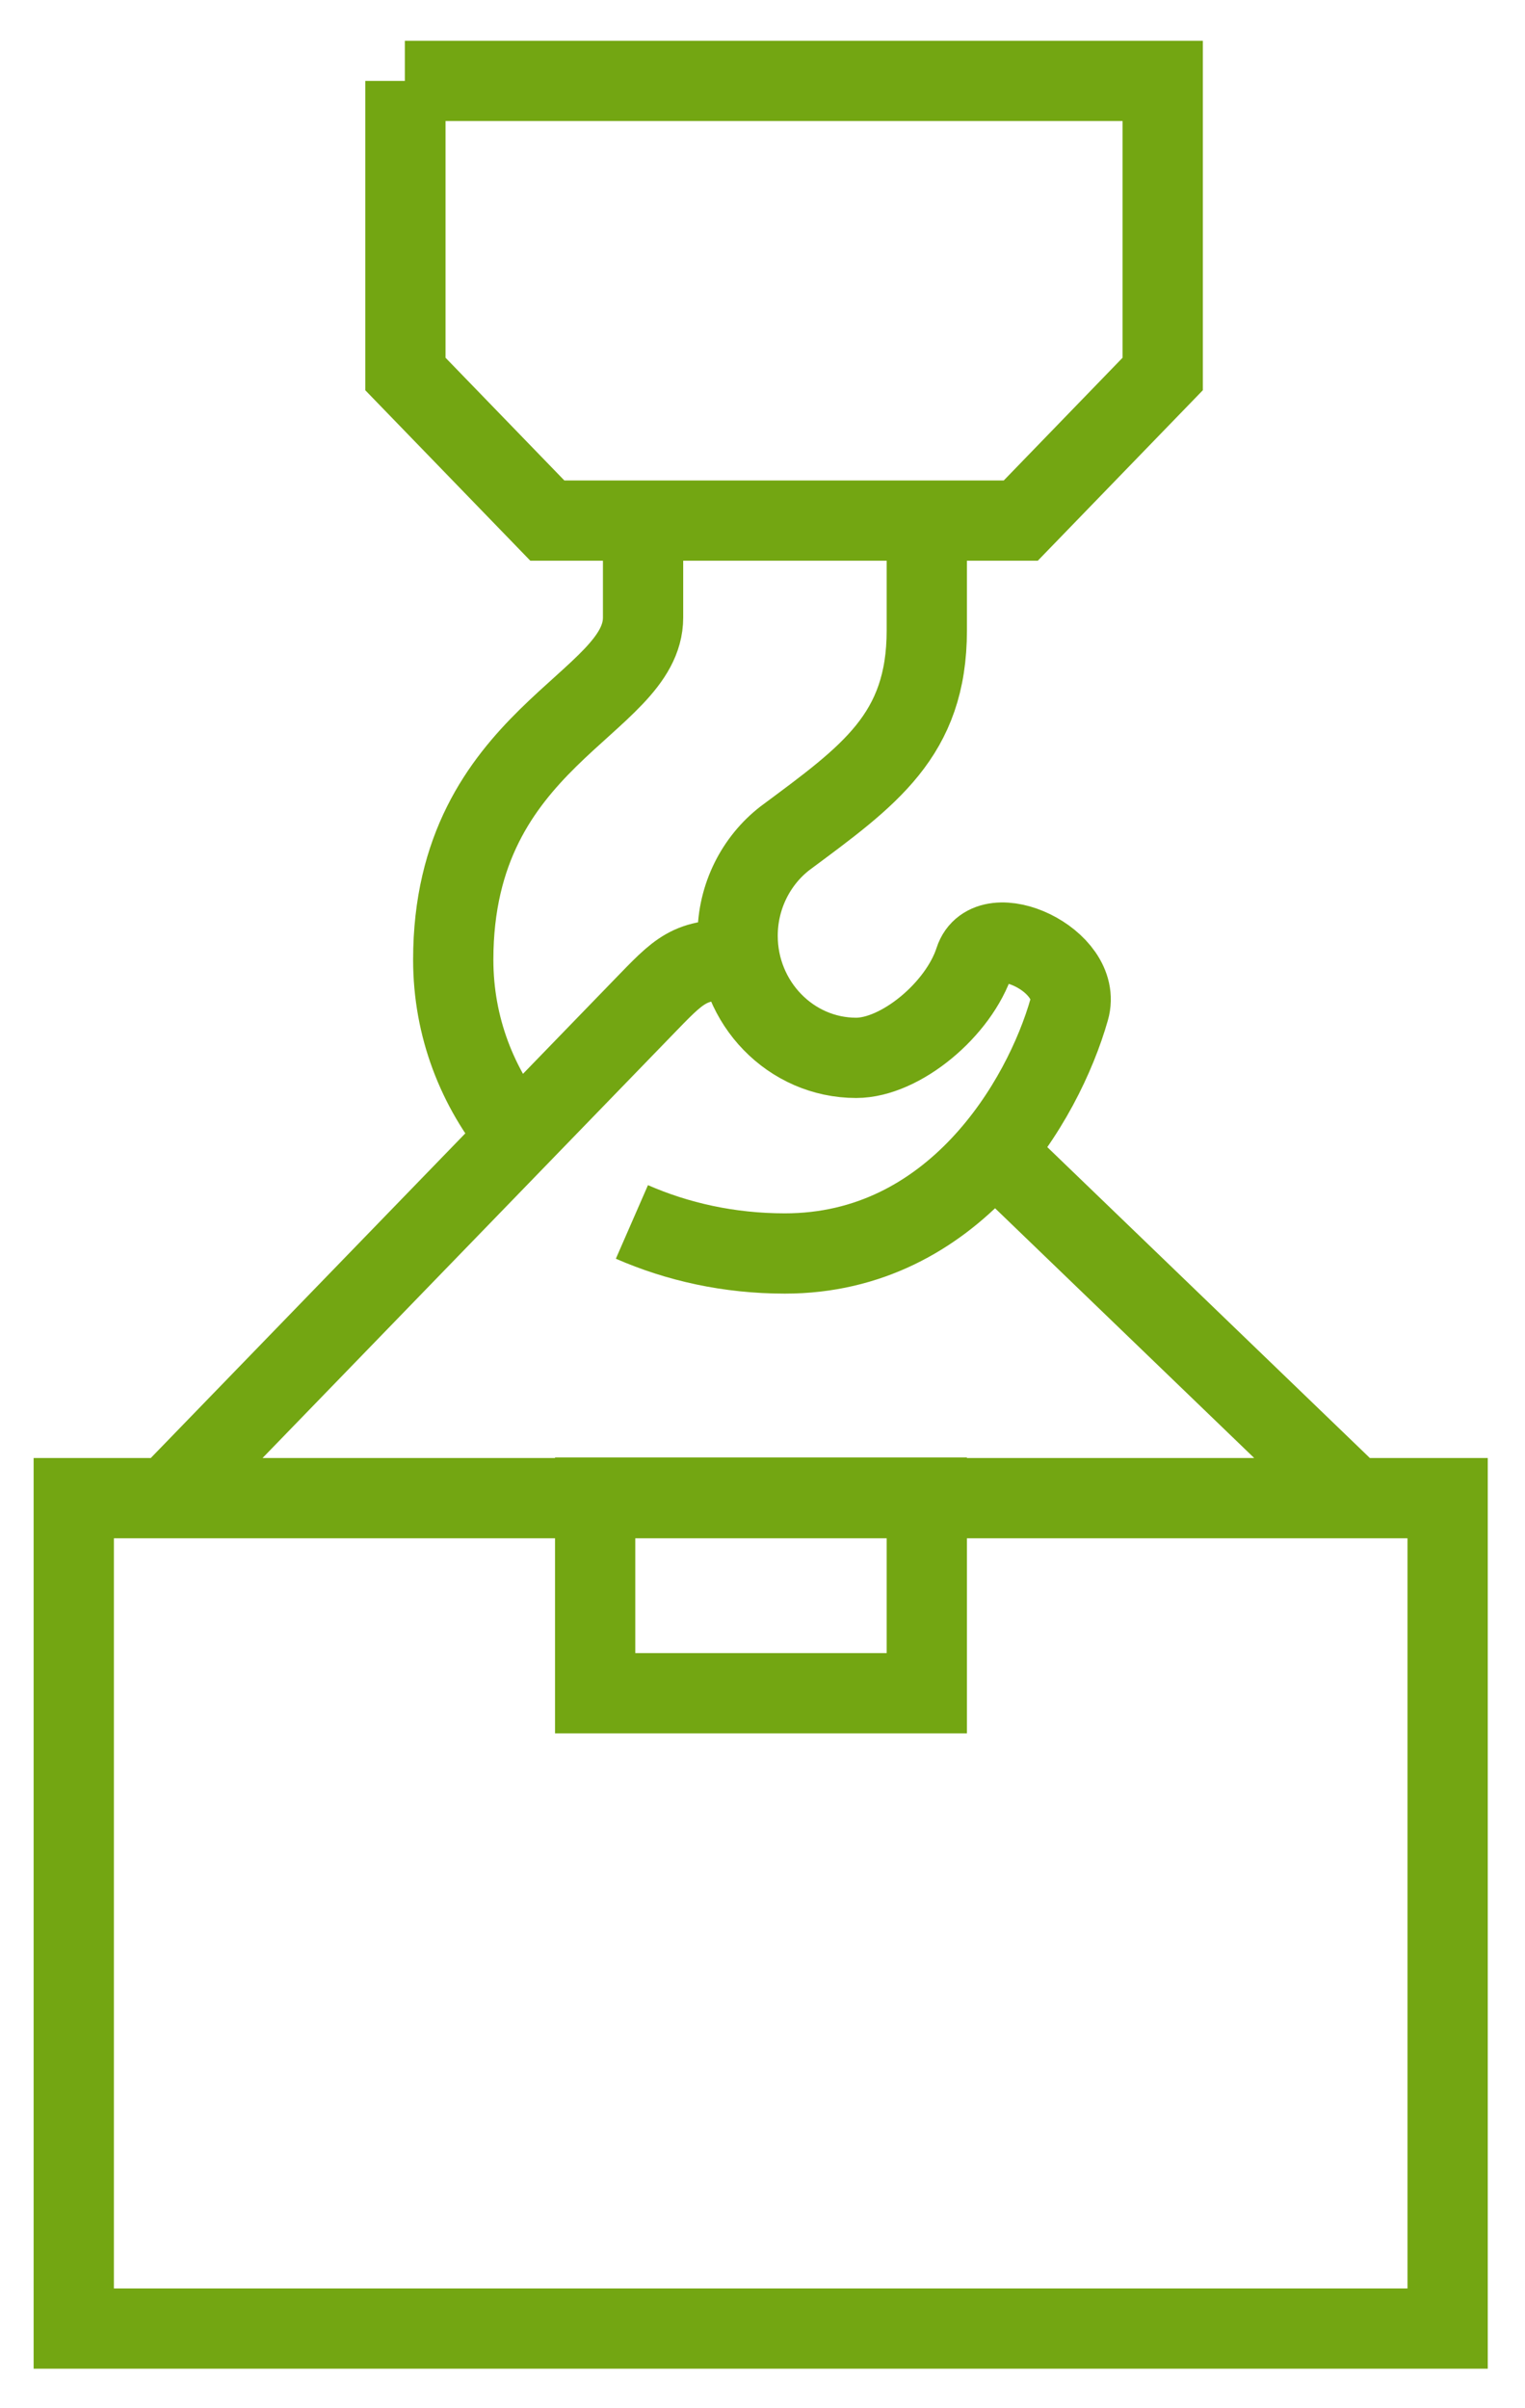
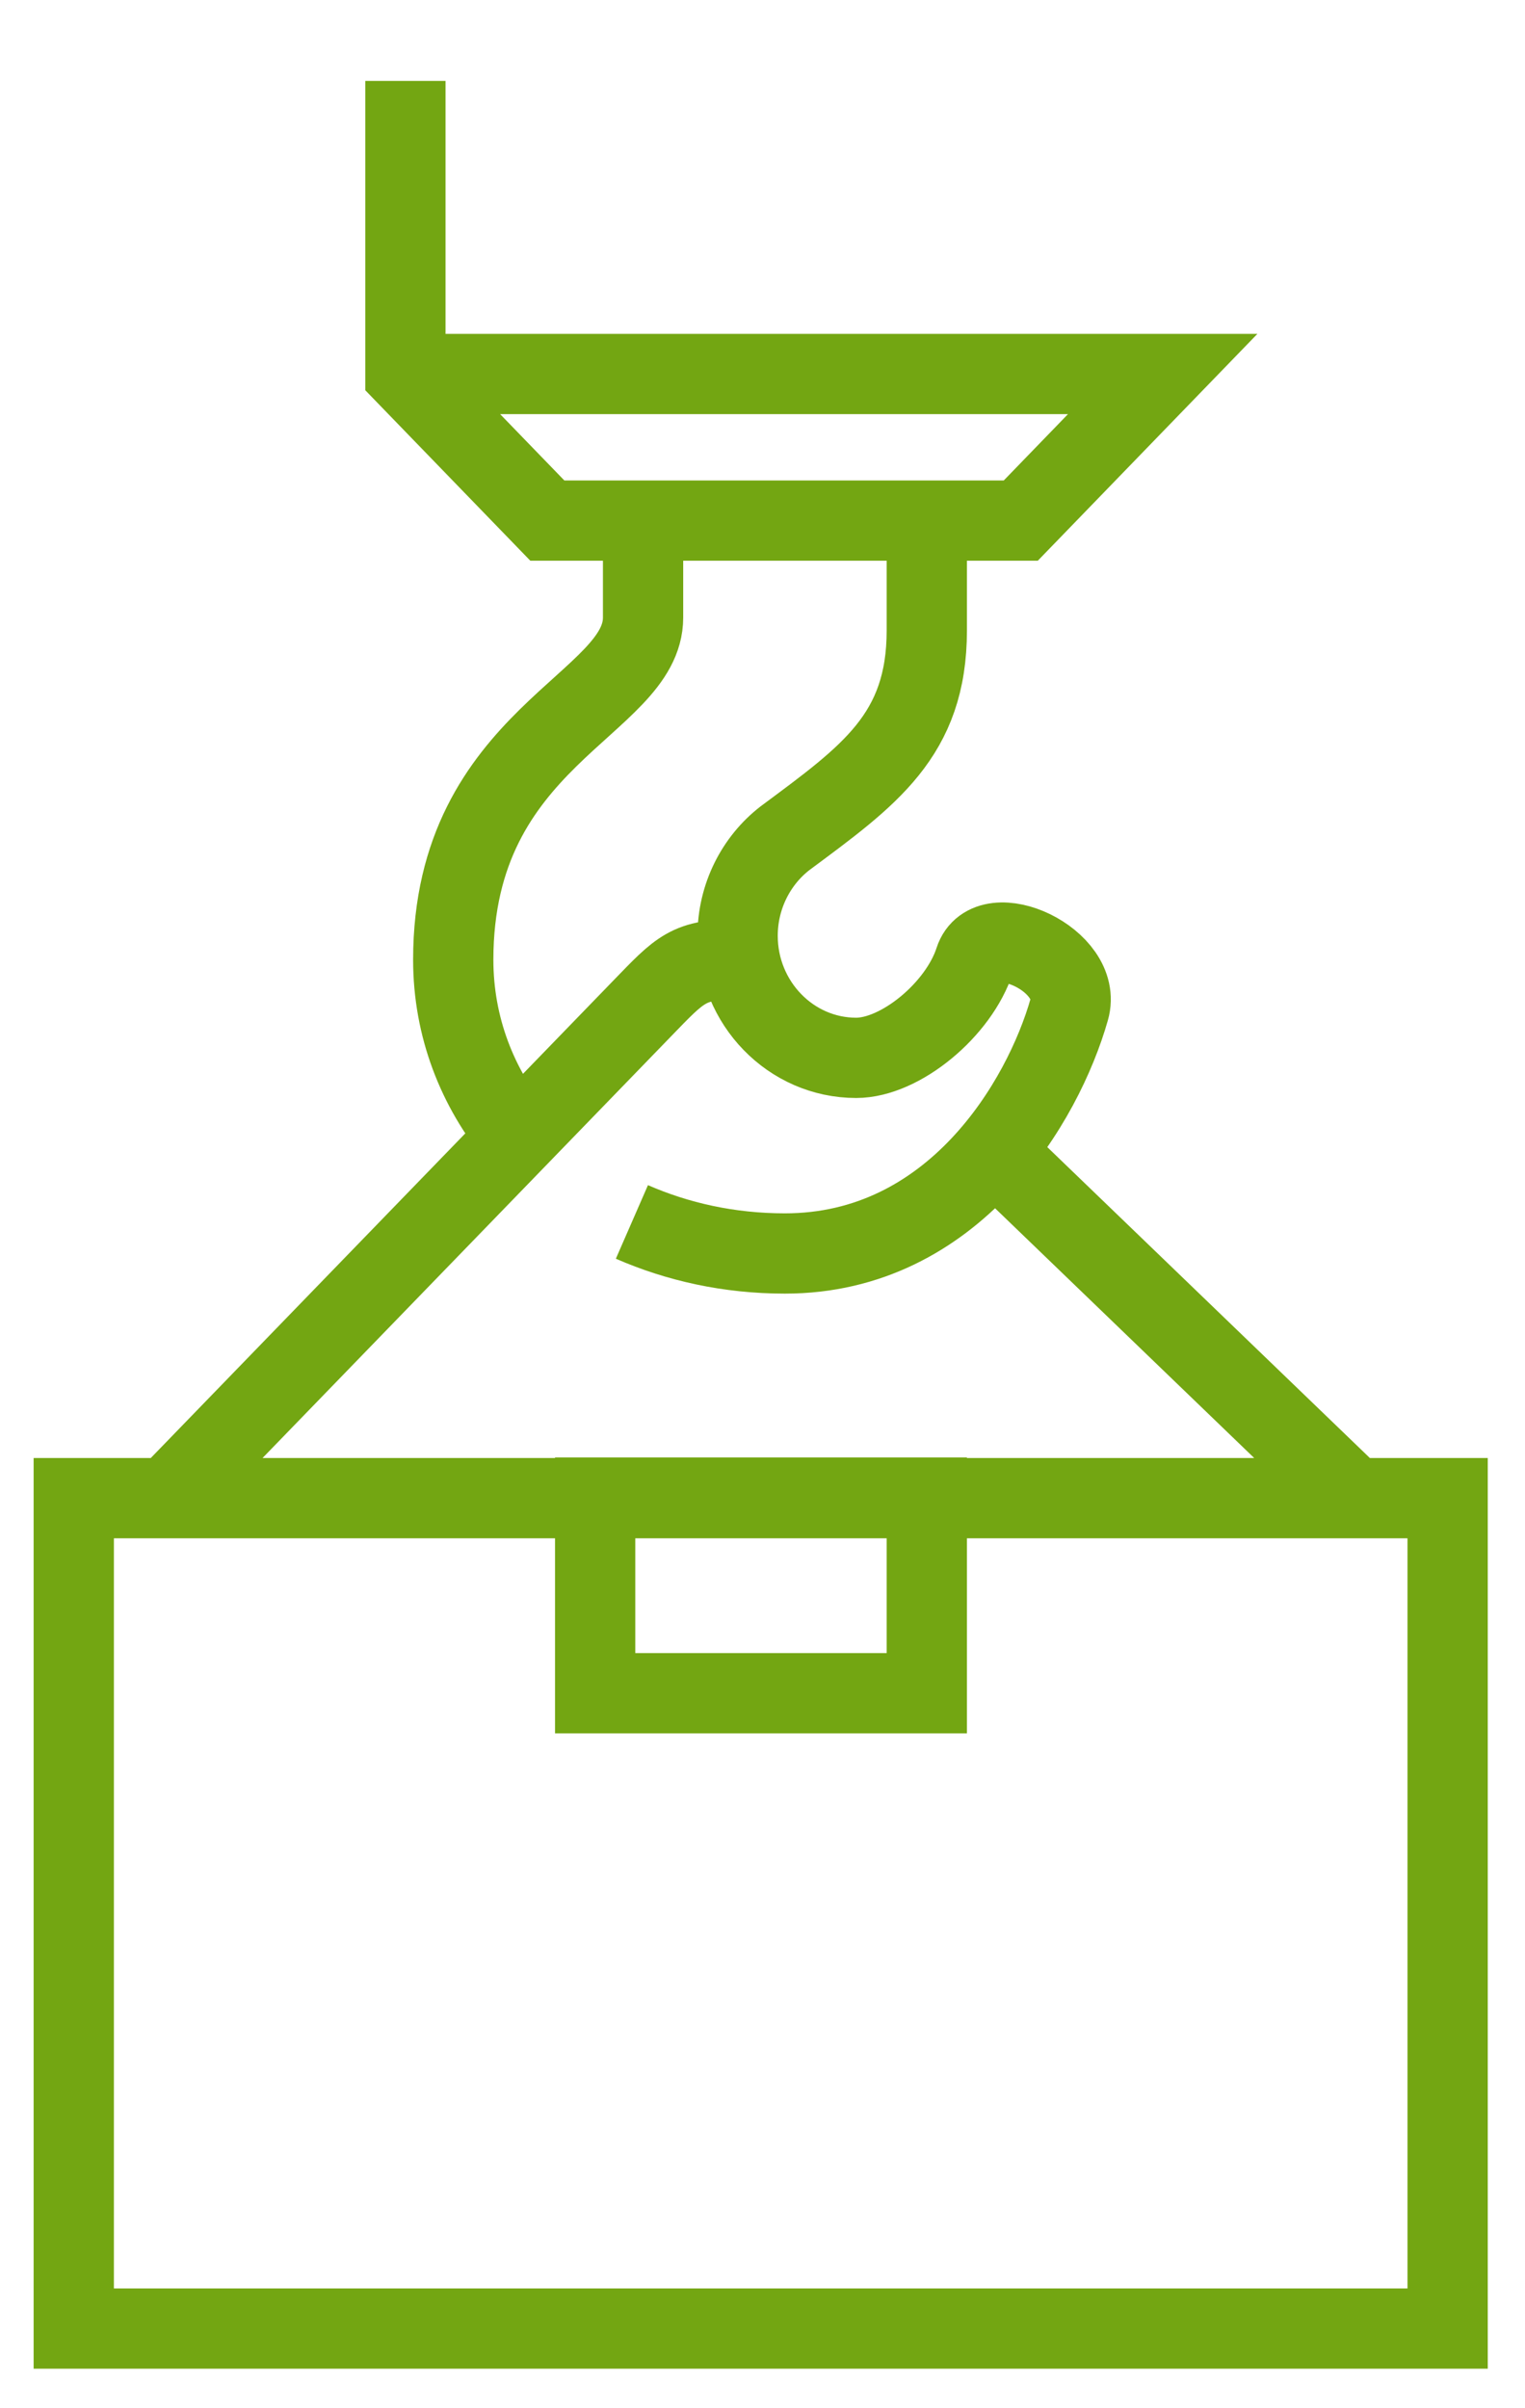
<svg xmlns="http://www.w3.org/2000/svg" width="19" height="30" viewBox="0 0 19 30" fill="none">
-   <path id="Vector" d="M8.012 6.478V7.693C8.012 8.784 5.647 9.177 5.647 11.956C5.647 12.792 5.946 13.556 6.455 14.167M7.873 15.222C8.441 15.47 9.081 15.615 9.779 15.615C11.882 15.615 12.995 13.724 13.322 12.574C13.497 11.963 12.318 11.425 12.144 11.963C11.947 12.574 11.22 13.178 10.667 13.178C9.852 13.178 9.19 12.494 9.19 11.658C9.19 11.163 9.423 10.719 9.779 10.443C10.827 9.664 11.547 9.162 11.547 7.853V6.485M2.097 18.656L7.997 12.567C8.477 12.072 8.579 11.941 9.205 11.956M12.442 14.4L16.85 18.648M11.547 21.093H7.415V18.656H11.547V21.093ZM18.036 29.008H0.919V18.663H18.036V29.008ZM5.051 1.008V4.659L6.819 6.485H12.718L14.486 4.659V1.008H5.044H5.051Z" stroke="#73A612" stroke-miterlimit="10" />
+   <path id="Vector" d="M8.012 6.478V7.693C8.012 8.784 5.647 9.177 5.647 11.956C5.647 12.792 5.946 13.556 6.455 14.167M7.873 15.222C8.441 15.47 9.081 15.615 9.779 15.615C11.882 15.615 12.995 13.724 13.322 12.574C13.497 11.963 12.318 11.425 12.144 11.963C11.947 12.574 11.22 13.178 10.667 13.178C9.852 13.178 9.19 12.494 9.19 11.658C9.19 11.163 9.423 10.719 9.779 10.443C10.827 9.664 11.547 9.162 11.547 7.853V6.485M2.097 18.656L7.997 12.567C8.477 12.072 8.579 11.941 9.205 11.956M12.442 14.4L16.85 18.648M11.547 21.093H7.415V18.656H11.547V21.093ZM18.036 29.008H0.919V18.663H18.036V29.008ZM5.051 1.008V4.659L6.819 6.485H12.718L14.486 4.659H5.044H5.051Z" stroke="#73A612" stroke-miterlimit="10" />
</svg>